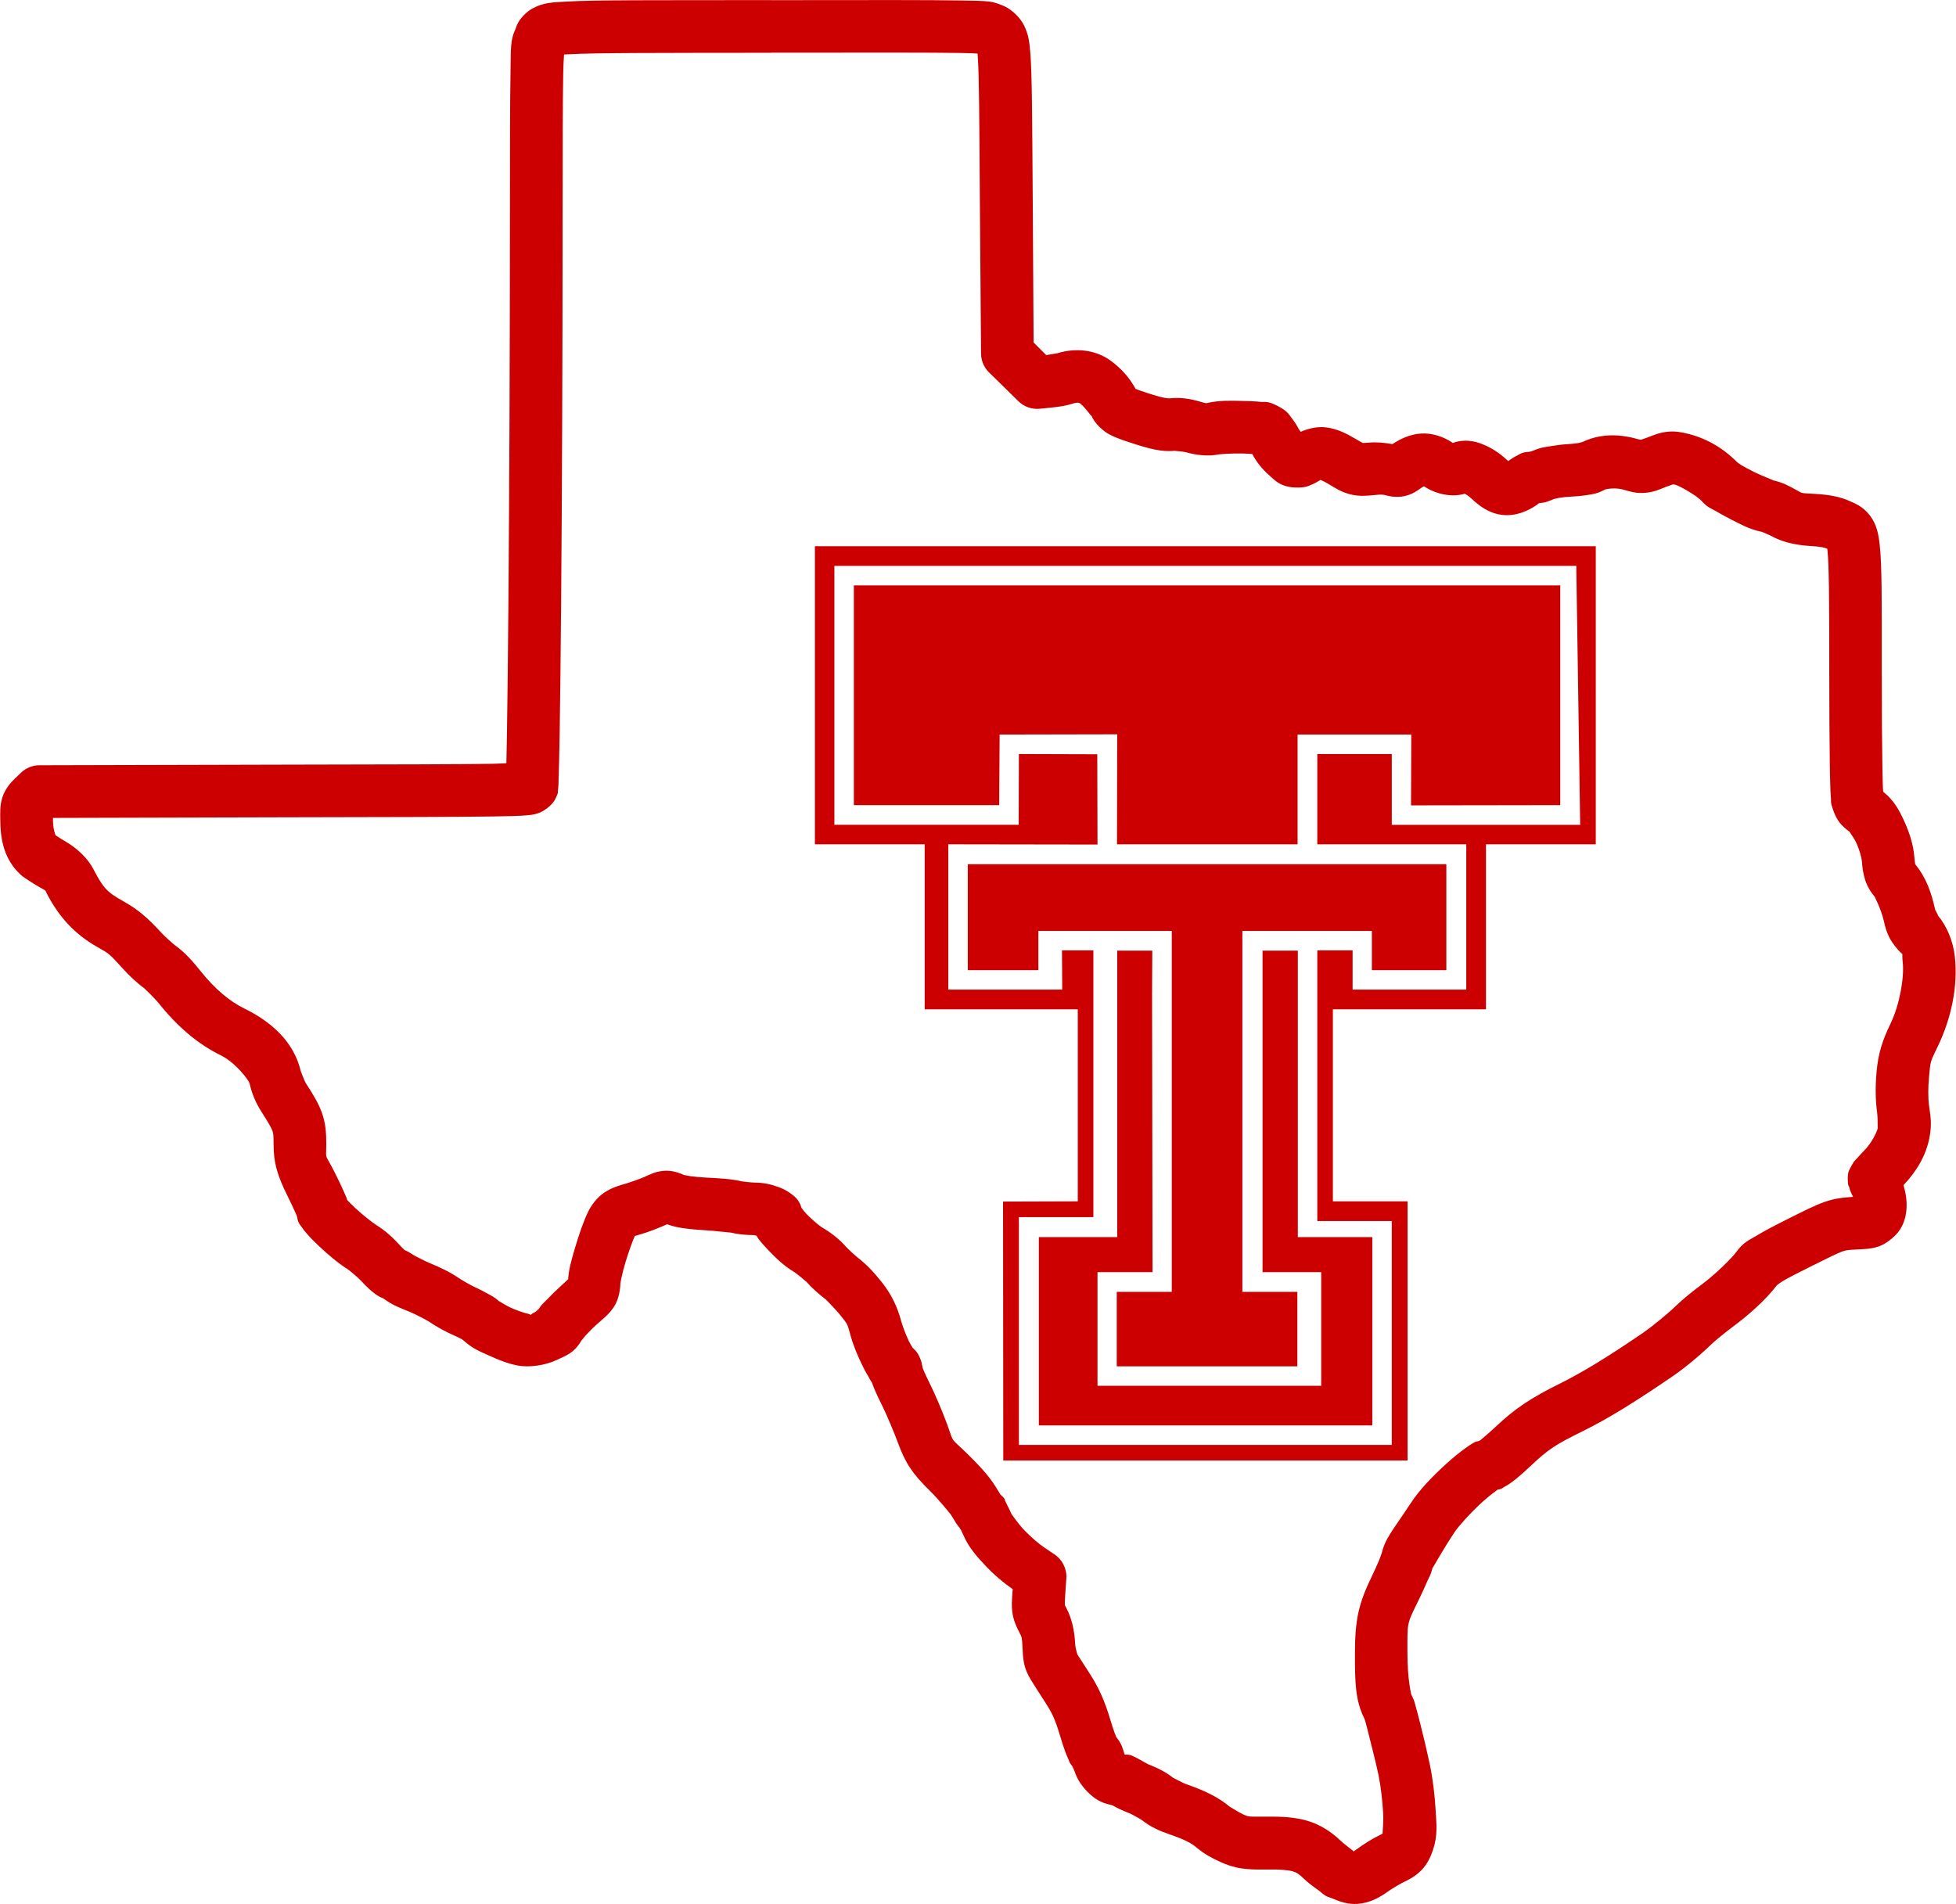
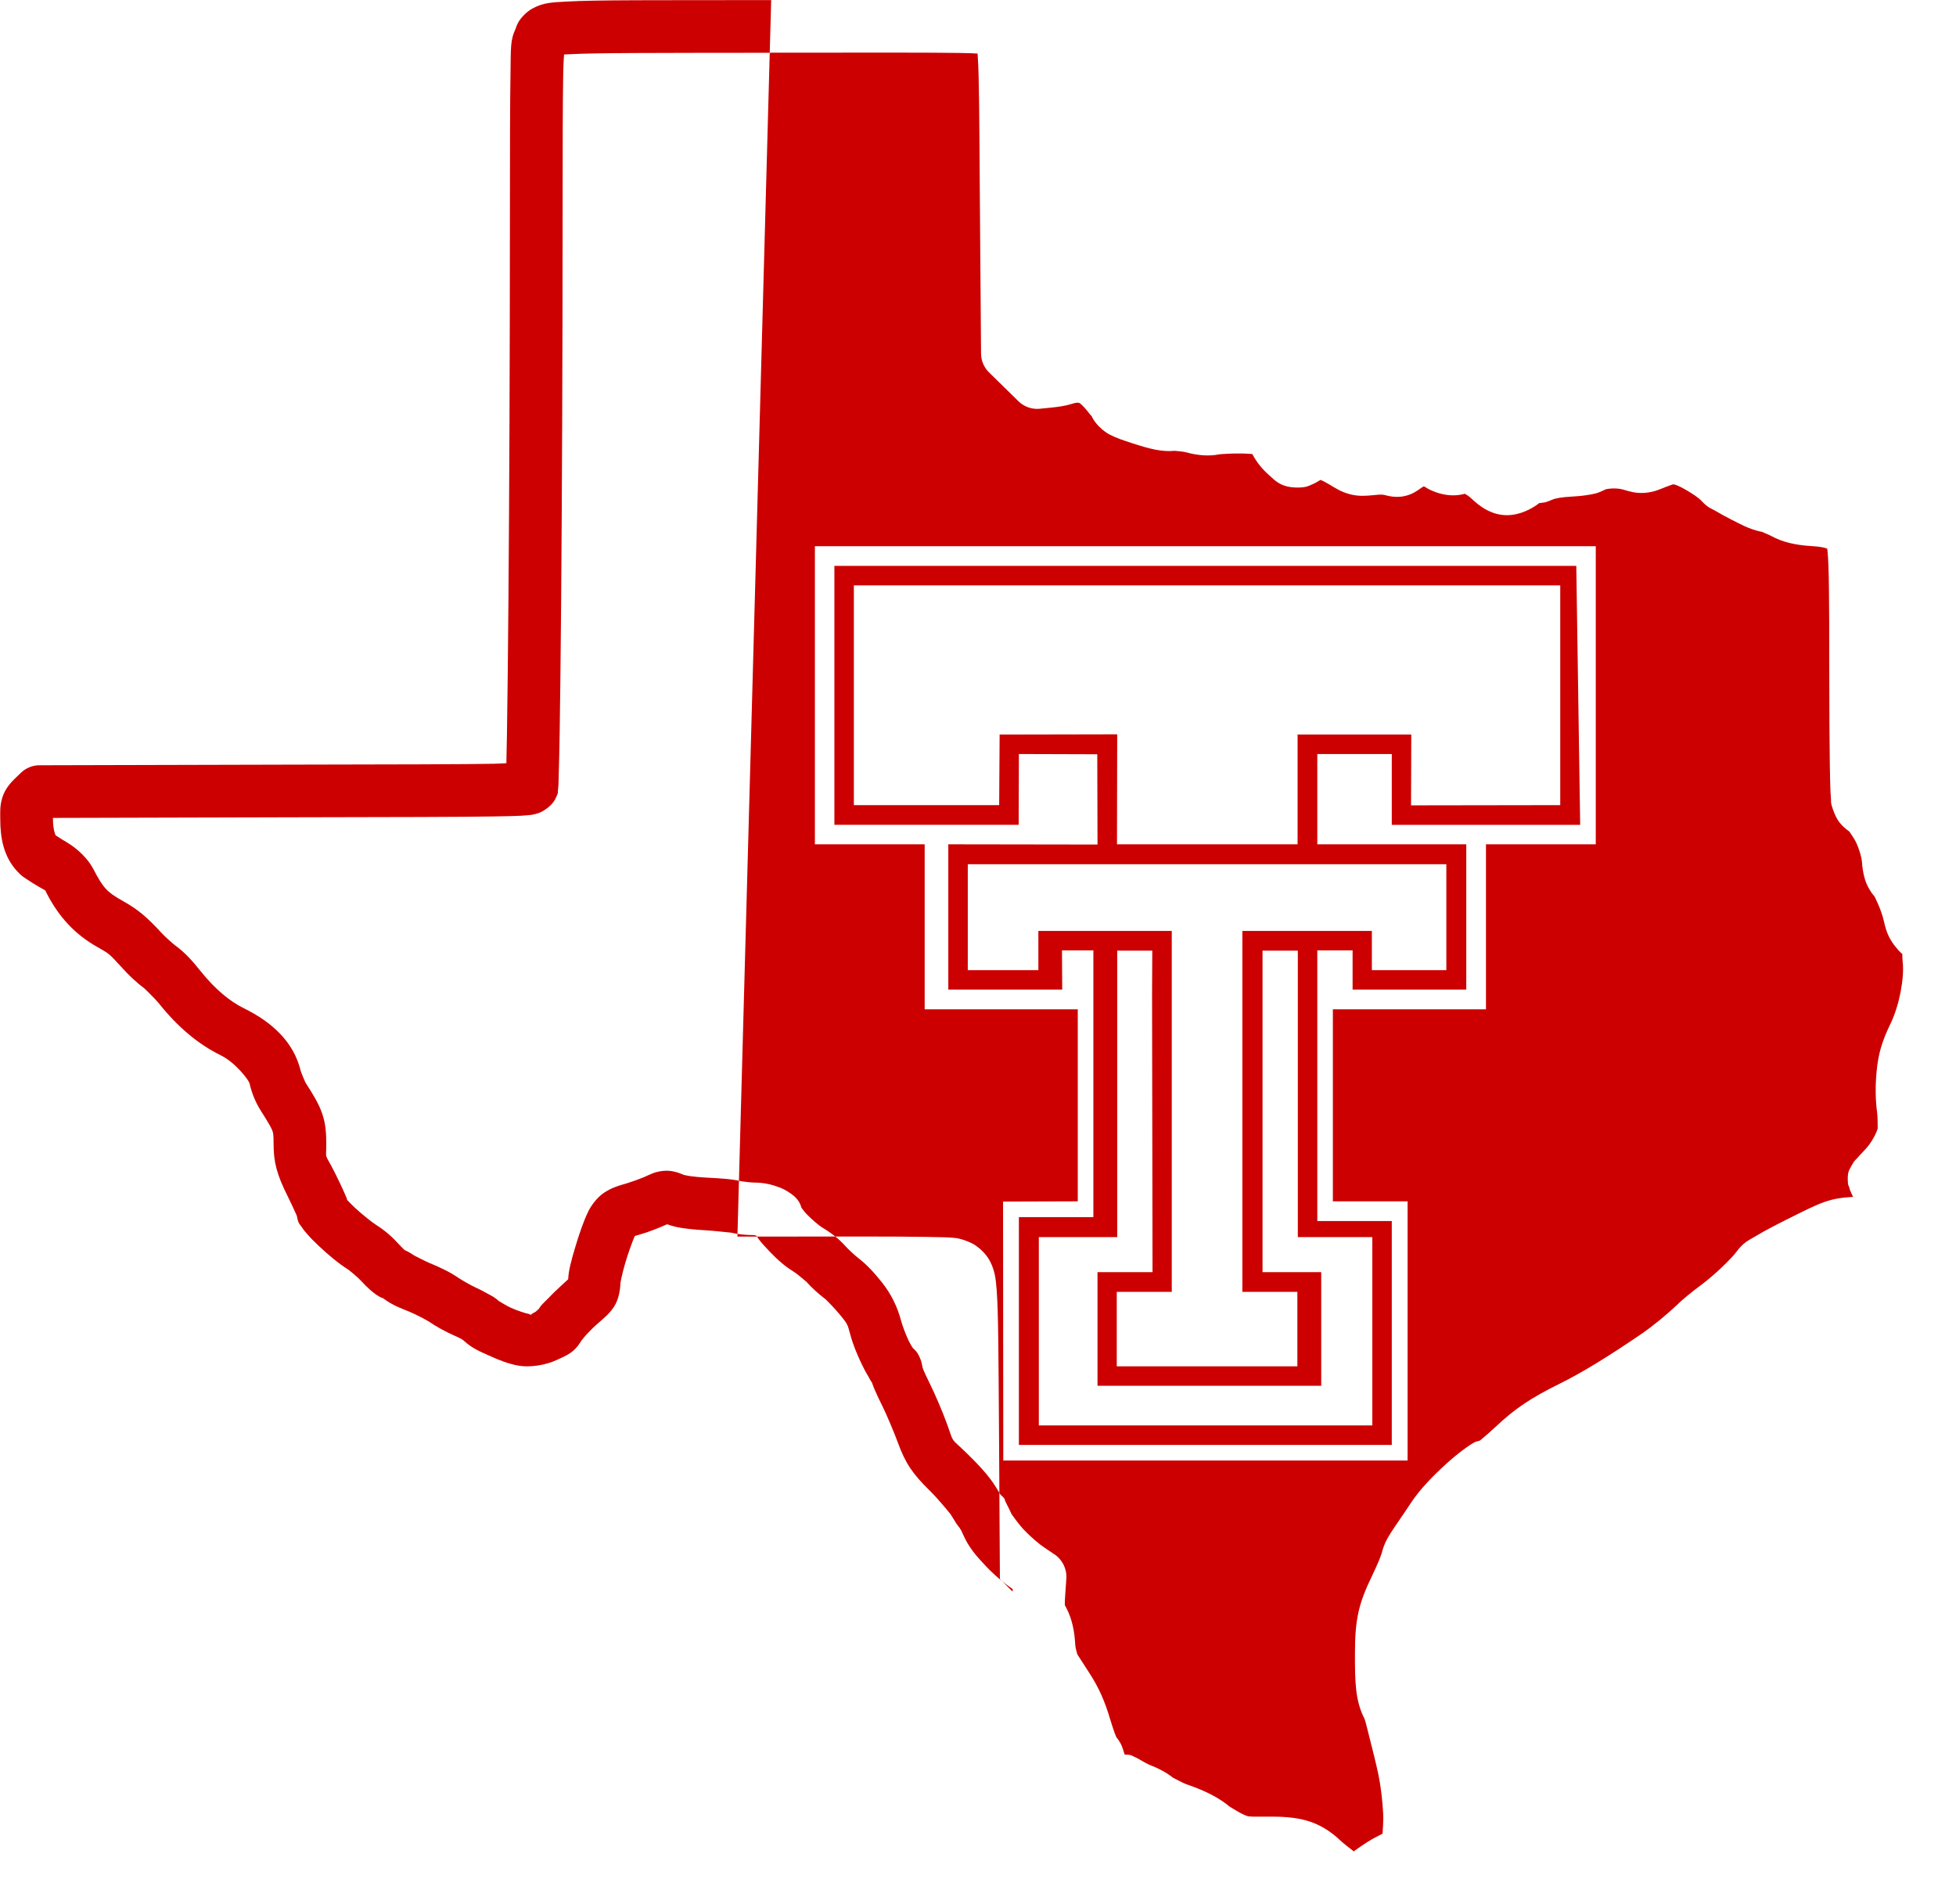
<svg xmlns="http://www.w3.org/2000/svg" xml:space="preserve" width="1.667in" height="1.623in" version="1.0" shape-rendering="geometricPrecision" text-rendering="geometricPrecision" image-rendering="optimizeQuality" fill-rule="evenodd" clip-rule="evenodd" viewBox="0 0 1666.67 1623.09">
  <g id="Layer_x0020_1">
-     <path id="Texas.svg" fill="#CC0000" d="M657.06 0.09c-101.72,0.11 -149.03,-0.19 -174.08,1.23 -12.52,0.74 -19.78,0.67 -29.56,6.02 -4.89,2.68 -9.75,7.89 -11.77,11.53 -2.02,3.64 -2.2,5.13 -2.26,5.28 -4.93,10.37 -4.11,16.88 -4.51,39.07 -0.39,22.16 -0.49,60.04 -0.5,127.97 -0.01,111.06 -0.51,230.06 -1.26,321.63 -0.37,45.8 -0.8,84.84 -1.25,112.47 -0.17,10.82 -0.32,18.25 -0.5,25.31 -3.87,0.11 -4.84,0.37 -11.02,0.49 -27.52,0.48 -79.87,0.56 -178.1,0.74l-208.91 0.52c-5.72,0 -11.41,2.31 -15.53,6.25l-5.52 5.28c-2.98,2.87 -8.32,8.67 -10.52,16.02 -2.2,7.36 -1.76,12.01 -1.76,18.29 0,16.36 2.92,31.79 14.03,44.09 4.46,4.91 6,5.43 9.02,7.51 3.02,2.08 6.5,4.2 10.02,6.25 6.89,4.05 4.7,2 6.52,5.5 10.63,20.56 24.34,35.17 43.33,45.84 10.4,5.87 9.77,5.46 21.54,18.29 5.54,6.06 11.74,12.04 18.29,16.8 -0.44,-0.33 8.64,8.1 12.78,13.28 15.56,19.44 32.93,34.31 52.35,43.83 12.89,6.32 23.98,21.41 24.54,23.79 2.13,8.96 5.07,16.28 10.02,24.06 6.21,9.7 8.76,14.35 9.52,16.5 0.76,2.2 1,3.65 1,11.31 0,15.39 2.68,25.95 12.27,45.06 2.55,5.09 4.68,9.78 6.26,13.28 0.54,1.22 0.91,1.97 1.25,2.75 0.11,0.56 0.15,0.93 0.25,1 0.84,5.69 2.82,6.95 4.01,8.77 1.51,2.31 3,4.02 4.51,5.77 3.02,3.49 6.42,6.91 10.28,10.52 7.7,7.21 16.41,14.65 25.05,20.04 0.64,0.41 8.03,6.51 10.52,9.26 2.55,2.82 5.11,5.31 7.52,7.54 1.2,1.08 2.4,2.05 4.01,3.24 0.81,0.59 1.63,1.38 3.26,2.27 0.94,0.52 2.08,1.3 4.26,2.01 0.1,0.03 0.15,0.22 0.25,0.22 8.13,5.95 14.13,7.96 22.3,11.31 5.41,2.19 15.29,7.58 16.28,8.25 6.49,4.46 14.39,8.74 21.79,12.01 2.07,0.93 4.44,1.97 6.26,3.01 0.92,0.52 1.86,1.41 2.25,1.75 7.07,6.32 13.46,8.85 21.05,12.27 7.98,3.65 16.06,6.92 24.8,8.55 9.77,1.78 23.32,-0.3 32.81,-4.76 8.54,-4.05 15.65,-5.98 22.55,-19.07 -2.56,4.87 -0.14,0.56 2.25,-1.97 2.4,-2.56 5.57,-5.91 8.77,-8.77 6.52,-5.87 10.7,-8.7 15.28,-15.54 4.38,-6.54 5.43,-15.73 5.51,-20.3 0.1,-0.07 0.41,-2.45 1,-4.98 0.78,-3.42 1.88,-7.92 3.26,-12.53 2.63,-8.77 5.97,-18.07 8.02,-22.56 0.22,0 0.59,-0.26 5.02,-1.49 6.47,-1.82 14.06,-4.87 20.78,-7.77 2.71,-1.15 1.45,-0.63 1.75,-0.74 4.57,1.63 8.55,2.6 13.01,3.23 5.46,0.81 11.52,1.41 18.07,1.78 9.85,0.52 24.24,2.38 22.53,1.97 6.99,1.64 13.57,2.23 20.52,2.27 0.33,0 1.19,0.37 2.01,0.52 0.59,0.85 1.15,1.93 1.74,2.75 2.61,3.43 5.62,6.7 8.78,10 6.35,6.62 12.71,12.71 21.04,17.81 3.5,2.12 11.23,9 11.04,8.74 4.87,5.54 10.67,10.56 16.51,15.06 0.41,0.3 8.55,8.59 12.27,13.27 6.1,7.62 6.1,7.36 8.55,16.51 2.23,8.44 5.84,17.1 9.52,24.8 1.82,3.87 3.68,7.44 5.76,10.78 1.08,1.78 1.71,3.53 3.24,5.5 0.11,0.15 0.22,0.63 0.26,0.78 0.63,1.86 1.41,3.76 2.23,5.72 1.71,4.02 3.9,8.52 6.28,13.31 3.72,7.47 10.15,22.8 13.28,31.31 6.32,17.29 12.3,26.43 27.29,41.08 7.32,7.14 17.44,19.7 17.81,20.26 1.78,2.9 3.5,5.76 4.98,8.03 0.78,1.11 1.52,2.01 2.27,3.01 0.11,0.15 0.37,0.33 0.52,0.48 0.11,0.19 0.07,0.56 0.22,0.78 0.11,0.11 0.19,0.07 0.26,0.22 0.11,0.11 0.15,0.15 0.26,0.26 0.59,1.23 1.41,2.86 2.23,4.76 4.72,10.75 11.23,18 19.04,26.29 7.06,7.47 14.91,14.17 23.05,19.82l-0.22 2.01c-0.49,6.88 -1.01,12.01 0,18.51 0.96,6.51 3.68,12.16 5.98,16.55 1.9,3.57 2.12,4.13 2.52,11.74 0.49,10 0.45,17.63 7.26,28.59 2.04,3.27 7.17,11.45 12.27,19.26 5.72,8.81 8.44,14.72 12.04,26.81 1.64,5.54 3.35,10.81 4.98,15.28 0.85,2.23 1.63,4.06 2.52,6.02 0.86,1.93 0.34,2.68 4.98,8.03 -0.93,-1.08 -1.41,-1.49 -1.74,-1.79 0.52,0.9 1.56,2.72 1.74,3.28 2.87,8.88 7.4,14.61 12.79,19.78 4.31,4.13 9.7,8.03 18.55,9.78 0.26,0.04 0.44,0.19 0.74,0.26 0.63,0.19 1.23,0.41 1.75,0.75 1.49,0.93 2.9,1.59 4.24,2.26 2.67,1.3 5.57,2.49 8.77,3.76 2.71,1.04 10.33,5.54 10.26,5.5 8.18,6.39 15.31,9.52 24.05,12.53 12.79,4.35 18.81,7.62 22.8,11.01 6.98,5.87 13.05,9.07 20.56,12.53 5.17,2.38 11.15,4.5 17.77,5.5 6.66,1 12.79,1.11 21.79,1 11.64,-0.15 18.36,0.44 22.04,1.52 3.72,1.07 5.28,2.15 9.3,5.98 4.35,4.2 9.11,7.58 14.02,11.04 0.15,0.15 0.33,0.34 0.48,0.49 1.45,1.37 3.05,2.56 4.76,3.53 1.71,0.96 3.87,1.41 5.76,2.23 6.47,2.86 13.65,5.13 21.3,4.5 9.89,-0.78 18.22,-5.13 25.28,-10.26 3.46,-2.49 10.96,-6.88 12.3,-7.51 5.69,-2.75 11.15,-5.39 16.51,-10.78 5.39,-5.36 8.33,-12.38 10.04,-17.51 4.15,-12.72 2.92,-21.31 2.23,-33.84 -0.71,-12.53 -2.34,-26.36 -4.98,-39.07 -2.31,-10.93 -5.28,-23.61 -8.04,-34.31 -1.37,-5.35 -2.6,-10.3 -3.75,-14.28 -1.15,-3.98 -1.04,-5.17 -4.02,-11 0,-0.07 -3.27,-13.01 -3.24,-34.57 0,-28.19 -0.93,-24.35 10.26,-47.33 2.53,-5.21 4.87,-10.41 6.76,-14.8 1.71,-3.98 2.9,-4.94 4.24,-10.78 0,0 0,-0.11 0,-0.22 0.97,-0.74 6.19,-11.31 19.02,-30.82 2.94,-4.46 13.35,-16.17 22.79,-24.8 4.72,-4.31 9.37,-7.99 12.53,-10.26 0.7,-0.52 0.74,-0.67 1.26,-1 0.11,-0.11 0.37,0.07 0.49,0 3.42,-0.63 4.35,-1.94 5.54,-2.53 1.63,-0.81 2.75,-1.56 3.75,-2.23 2.01,-1.37 3.8,-2.68 5.76,-4.28 3.94,-3.16 8.37,-7.1 13.01,-11.52 14.61,-13.83 20.89,-17.89 44.58,-29.56 20.93,-10.3 44.81,-25.13 76.14,-46.58 10.65,-7.29 23.8,-18.29 33.83,-28.07 1.74,-1.67 11,-9.37 17.28,-14.02 14.35,-10.63 28.17,-23.09 37.58,-35.32 0,-0.04 0.19,-0.19 0.23,-0.26 0.74,-0.59 2.63,-2.04 5.02,-3.5 4.9,-2.9 12.77,-6.88 23.53,-12.27 15.43,-7.73 23.23,-11.49 26.81,-12.79 3.67,-1.26 4.01,-1.26 11.54,-1.74 7.45,-0.44 12.19,-0.26 19.29,-2.49 7.1,-2.23 13.96,-8.66 16.55,-11.78 9.15,-11.19 9.18,-27.1 4.98,-40.56 11.19,-11.86 19.44,-25.5 22.3,-41.35 2.04,-11.3 0.73,-17.47 -0.5,-26.54 -0.85,-6.13 -0.89,-15.35 0,-24.54 1.27,-13.57 0.69,-11.94 7.52,-26.07 11.5,-23.87 17.2,-51.3 14.5,-76.14 -1.43,-13.17 -6.75,-26.14 -14.5,-35.32 0,-0.07 0,-0.22 0,-0.26 -0.27,-0.93 -2.31,-4.61 -2.28,-4.5 -3.24,-14.8 -7.64,-27.44 -17.01,-38.81 0,-0.07 0,-0.19 0,-0.26 0.07,0.15 -0.46,-1.56 -0.73,-5.5 -0.85,-11.34 -4.32,-21.56 -8.8,-31.34 -4.17,-9.15 -8.52,-17.32 -17.78,-24.8 -0.08,-0.89 -0.19,-1.48 -0.23,-2.75 -0.23,-4.8 -0.39,-12.04 -0.5,-21.26 -0.31,-18.48 -0.5,-45.1 -0.5,-79.41 0,-60.3 0.23,-88.78 -1.74,-106.96 -1,-9.11 -2.47,-17.48 -8.53,-25.32 -6.09,-7.81 -13.04,-10.19 -15.81,-11.49 -9.42,-4.57 -19.64,-6.09 -31.79,-6.76 -11.38,-0.67 -9.45,-0.22 -14.51,-3.02 -6.56,-3.61 -11.69,-6.58 -20.29,-8.51 -0.12,-0.37 -9.76,-3.87 -16.55,-7.29 -3.86,-1.93 -7.6,-3.94 -10.26,-5.5 -2.7,-1.56 -5.67,-4.72 -1.5,-0.26 -12.15,-13.12 -27.31,-22.57 -44.83,-26.77 -4.59,-1.12 -10.61,-2.34 -17.28,-1.52 -6.68,0.81 -11.27,2.75 -17.02,5.02 -2.74,1.04 -4.36,1.41 -5.29,1.75 -0.65,-0.15 -0.93,-0.03 -2.51,-0.52 -16.36,-4.72 -33.22,-4.8 -48.84,3.27 3.83,-1.97 1.08,-0.44 -1.49,0 -2.6,0.45 -6.1,0.85 -9.3,1 -5.05,0.26 -10.04,0.97 -14.76,1.75 -4.72,0.78 -8.22,1.04 -14.06,3.53 -0.7,0.3 -1.68,0.71 -2.49,0.96 -0.56,0.04 -1,0.22 -1.48,0.26 -6.88,0.41 -7.92,2 -10.52,3.27 -2.68,1.26 -5.2,3.01 -7.77,4.76 0.11,-0.03 0,-0.3 -0.75,-1 -6.39,-5.98 -13.27,-10.45 -21.04,-13.54 -6.73,-2.67 -15.32,-4.54 -25.32,-1 -0.07,-0.07 0,-0.07 -0.22,-0.26 -7.47,-5.09 -17.23,-8.36 -26.79,-7.77 -9.19,0.63 -17.29,4.35 -24.31,9.03 -7.43,-1.3 -13.57,-1.89 -20.53,-1.26 -2.78,0.26 -4.23,0.26 -4.76,0.26 -1,-0.48 -2.82,-1.48 -5.76,-3.27 -8.18,-4.83 -15.8,-8.77 -25.58,-10 -7.28,-0.93 -14.94,0.89 -21.52,3.76 -0.52,-0.74 -1.27,-1.53 -1.49,-2.01 -1.86,-3.61 -3.94,-6.77 -6.28,-9.78 -2.31,-2.98 -3.31,-5.62 -11,-9.74 -9.81,-5.31 -11.3,-3.53 -15.8,-4.02 -4.5,-0.48 -9.37,-0.63 -14.54,-0.74 -10.26,-0.26 -19.67,-0.56 -29.56,1.49 -2.42,0.52 -1.08,0.82 -6.51,-0.74 -8.81,-2.56 -16.54,-3.94 -26.28,-3.01 -1.37,0.11 -4.98,0.15 -18.55,-4.28 -6.54,-2.12 -9.37,-3.16 -10.74,-3.75 -5.32,-9.7 -11.9,-16.99 -20.56,-23.54 -13.42,-10.19 -31.01,-11.6 -46.33,-6.77 1.3,-0.41 -5.24,0.97 -9.3,1.52l-4.98 -5.02 -5.76 -5.76 -0.74 -121.76c-0.49,-71.13 -0.56,-105 -2.01,-124.48 -0.74,-9.74 -1.56,-16.39 -5.54,-24.31 -3.98,-7.88 -10.89,-12.57 -12.49,-13.76 -2.72,-2.01 -11.08,-5.58 -16.81,-6.28 -5.72,-0.67 -12.64,-0.78 -25.06,-0.96 -24.8,-0.45 -71.05,-0.37 -161.06,-0.26zm37.26 719.66l0 -254.14 665.54 0 0 254.14 -93.58 0 0 140.65 -130.49 0 0 163.7 63.68 0 0 220.93 -344.59 0 -0.19 -220.74 63.68 -0.2 0 -163.7 -130.49 0 0 -140.65 -93.57 0zm16.61 -16.61l0 -220.74 632.32 0 3.32 220.74 -160.57 0 0 -60.36 -63.48 0 0 76.96 126.97 0 0 123.85 -96.89 0 0 -33.41 -30.08 0 0 230.7 63.48 0 0 190.85 -317.82 0 0 -194.17 63.49 0 0 -227.38 -26.76 0 0.2 33.41 -97.09 0 0 -123.85 127.17 0.19 -0.2 -76.96 -66.81 -0.2 -0.19 60.36 -157.06 0zm140.45 -16.8l-123.85 0 0 -187.33 602.05 0 0 187.33 -127.17 0.19 0.2 -60.36 -96.89 0 0 93.57 -153.93 0 0.19 -93.76 -100.21 0.2 -0.39 60.17 0 0zm-26.76 140.65l60.17 0 0 -33.4 113.69 0 0 307.66 -46.88 0 0 63.48 153.93 0 0 -63.48 -46.88 0 0 -307.66 110.37 0 0 33.4 63.48 0 0 -90.25 -407.87 0 0 90.25 0 0zm157.06 21.29l0.2 -37.9 -29.89 0 0 244.18 -66.81 0 0 160.57 284.22 0 0 -160.57 -63.48 0 0 -244.18 -30.08 0 0 274.07 50.01 0 0 96.89 -190.66 0 0 -96.89 46.89 0 -0.39 -236.17 0 0zm-324.61 -803.36c90.01,-0.11 136.48,-0.15 160.31,0.22 9,0.15 12.31,0.3 15.54,0.52 0.26,1.3 0,-0.07 0.26,3.49 1.11,15.39 1.26,50.04 1.74,121.24l1.01 131.28c0.07,5.88 2.57,11.68 6.77,15.76l12.53 12.27 12.49 12.27c4.68,4.68 11.49,7.14 18.03,6.5l9.56 -0.96c6.62,-0.7 11.97,-1.3 19.03,-3.54 4.06,-1.26 5.5,-0.41 5.77,-0.26 5.02,3.83 10.74,12.9 9.74,10.3 2.57,6.66 10.22,13.69 15.8,16.51 5.58,2.87 10.82,4.61 19.04,7.29 15.09,4.91 25.32,7.54 36.32,6.5 -0.33,0.04 7.4,0.56 9.74,1.26 9.04,2.6 19.29,3.57 28.07,1.75 0.26,-0.08 11.12,-0.97 19.56,-0.74 3.35,0.07 6.17,0.26 8.74,0.48 3.75,7.14 8.59,12.94 14.06,17.78 5.57,4.98 10.33,10.85 24.8,10.78 7.51,-0.04 9.33,-1.52 12.27,-2.75 2.42,-1 4.69,-2.34 6.99,-3.76 0.37,0.15 2.23,0.74 7.29,3.76 6.06,3.61 10.52,6.58 18.03,8.51 7.51,1.93 13.69,1.3 19.52,0.75 4.12,-0.38 6.76,-0.78 9.52,-0.23 3.72,1.04 10.34,2.57 17.29,1 6.98,-1.56 10.85,-4.65 14.28,-7.02 2.11,-1.45 2.41,-1.27 2.27,-1.27 9.44,6.14 22.74,9.78 34.82,6.29 1.45,0.78 3.46,2.08 5.5,3.98 6.8,6.39 14.87,12.64 26.29,14.05 11.41,1.38 22.04,-3.31 29.56,-8.51 0.67,-0.48 1.45,-1.22 2.01,-1.53 0,0 0.26,0 0.26,0 1.34,-0.3 3.72,-0.37 5.02,-0.74 2.42,-0.7 4.76,-1.71 7.25,-2.75 0.11,0.04 2.27,-0.63 4.5,-1 3.01,-0.52 6.73,-0.85 9.78,-1 5.09,-0.26 10.19,-0.7 14.76,-1.49 4.61,-0.81 7.76,-1 14.55,-4.54 1.31,-0.67 9.18,-1.82 15.51,0 5.13,1.49 10.81,3.39 18.56,2.75 7.76,-0.59 12.27,-2.9 18.29,-5.24 4.86,-1.89 6.06,-2.04 5.52,-2 0.27,0.04 0.5,-0.04 1.74,0.26 4.02,0.96 18.48,9.41 22.3,13.53 6.02,6.47 8.14,6.47 12.04,8.74 3.86,2.27 8.22,4.72 12.73,7.03 9.03,4.5 15.35,8.37 26.08,10.78 0,0.04 0,-0.11 0.27,0 0.08,0 0.15,-0.04 0.23,0 1.46,0.63 6.29,2.53 8.52,3.75 9.19,5.06 20.37,7.73 33.8,8.52 8.68,0.48 12.04,1.49 13.81,2.27 0.08,0.63 0.11,0.52 0.19,1.49 1.31,11.71 1.54,41.86 1.54,102.2 0,34.46 0.19,61.23 0.46,80.16 0.19,9.44 0.27,16.99 0.54,22.53 0.11,2.79 0.31,4.94 0.46,7.03 0.19,2.04 -0.66,2.19 1.54,8.51 3.55,10.26 7.18,14.09 14.51,19.52 -0.62,-0.08 3.2,4.24 5.52,9.3 2.67,5.76 4.56,12.79 4.79,15.76 0.35,5.43 1.04,10.3 2.74,15.8 1.7,5.46 5.13,10.97 8.26,14.5 -0.39,-0.41 5.52,10.56 7.75,20.82 2.12,9.52 4.59,15.76 11.81,24.02 5.87,6.8 3.05,0.04 4.24,11.04 1.39,12.9 -2.66,36.03 -10.26,51.83 -7.44,15.39 -10.61,25.99 -12.04,41.34 -1.12,12.23 -1.04,24.2 0.5,35.06 0.54,4.09 0.35,11.48 0.46,13.05 0,0.26 -0.04,0.33 0,0.22 -1,3.76 -5.17,12.27 -11,18.29 -2.43,2.57 -4.67,4.91 -6.48,7.03 -0.96,1.04 -1.89,1.82 -2.78,3.01 -0.43,0.59 -0.77,1.3 -1.5,2.49 -0.39,0.59 -0.85,1.34 -1.5,2.75 -0.66,1.41 -2.28,2.75 -2.28,9.52 0,5.91 0.96,6.06 1.27,7.03 0.31,0.97 0.31,1.45 0.5,2.01 0.43,1.07 0.85,2.04 1.24,3.01 0.46,1 1,2.16 1.54,3.24 -0.43,0.04 -0.12,-0.04 -0.5,0 -7.75,0.48 -15.47,1.3 -23.8,4.28 -8.33,2.94 -16.36,7.03 -31.83,14.76 -11.26,5.65 -19.71,10.11 -26.27,14.06 -6.6,3.9 -11.11,5.61 -17.06,13.76 -3.78,5.17 -17.9,19.18 -29.55,27.81 -7.8,5.8 -16.13,12.53 -21.8,18.03 -7.72,7.47 -21.03,18.22 -28.05,23.05 -30.4,20.82 -53.06,34.54 -70.91,43.31 -25.2,12.46 -38.74,21.6 -55.35,37.33 -3.87,3.68 -7.92,7.06 -10.52,9.29l-1.74 1.48 -0.75 0.52c-0.85,0.56 -3.16,0.78 -4.02,1.22 -2.97,1.6 -5.61,3.35 -8.25,5.28 -5.28,3.83 -10.89,8.36 -16.55,13.53 -11.28,10.3 -22.44,21.71 -30.02,33.31 -15.84,24.06 -21.71,29.85 -24.8,42.83 0,-0.48 -1.11,3.31 -2.26,5.99 -1.56,3.6 -3.54,8.25 -5.76,12.79 -11.79,24.2 -14.76,37.59 -14.76,66.89 -0.04,23.98 0.26,39.85 8,55.09 0.37,0.9 0.67,1.86 1,3.02 0.97,3.23 1.97,7.77 3.27,12.79 2.56,10 5.65,22.27 7.77,32.31 2.05,9.85 3.43,22.27 3.98,32.57 0.44,7.69 -0.52,15.57 -0.48,17.52 0.11,-0.11 0.19,-0.04 -3.01,1.52 -6.44,3.12 -13.05,7.43 -19.04,11.74 -1.45,1.08 -2.16,1.56 -2.49,1.75 -0.19,0.04 -0.22,0 -0.26,0 -0.26,-0.19 -0.45,-0.52 -0.74,-0.74 0.11,0.07 -7.59,-5.69 -10.78,-8.77 -7.43,-7.14 -17.06,-13.39 -27.81,-16.51 -10.74,-3.12 -21.78,-3.68 -35.32,-3.53 -8.62,0.15 -12.79,0 -14.28,-0.22 -1.49,-0.22 -1.6,-0.11 -5.76,-2.01 -3.83,-1.78 -11.56,-6.91 -10.52,-6.02 -9.78,-8.22 -21.67,-14.02 -37.07,-19.3 -3.6,-1.22 -12.23,-6.21 -11,-5.24 -6.99,-5.5 -13.76,-8.7 -21.57,-11.79 -4.76,-2.3 -7.14,-4.42 -14.76,-7.77 -2.75,-0.7 -3.68,-0.41 -5.28,-0.48 0,0.04 -0.33,-0.59 -0.22,-0.26 -1.64,-5.06 -2.05,-8.11 -6.29,-13.76 0,-0.07 -0.44,-0.44 -0.48,-0.52 0,-0.04 -0.22,-0.19 -0.26,-0.26 0,0 0,-0.22 0,-0.22 -0.3,-0.67 -0.74,-1.64 -1.26,-3.02 -1.19,-3.23 -2.64,-7.69 -4.02,-12.27 -4.35,-14.76 -9.59,-26.77 -17.25,-38.59 -4.54,-6.95 -8.89,-13.75 -10.79,-16.76 0.34,0.11 -1.52,-4.13 -1.74,-8.78 -0.56,-11.08 -2.83,-21.64 -7.51,-30.56 -1.78,-3.39 -1.3,-2.49 -1.26,-2.27 0,0.26 -0.22,-2.38 0.26,-8.74l1 -14.53c0.48,-7.96 -3.61,-15.99 -10.3,-20.3l-8.52 -5.76c-3.87,-2.49 -11.37,-8.78 -17.29,-15.02 -5.87,-6.28 -10.78,-13.91 -10.52,-13.27 -1.23,-2.83 -2.57,-5.47 -3.76,-7.77 -0.59,-1.15 -1,-2.31 -1.75,-3.54 -0.59,-1 0.63,-1.37 -3.5,-4.98 -0.11,-0.11 -0.41,-0.41 -0.52,-0.52 -1.04,-1.6 -2.49,-4.05 -3.98,-6.5 -6.25,-10.11 -15.24,-19.44 -24.8,-28.81 -14.72,-14.35 -10.41,-7.47 -16.55,-24.28 -3.98,-10.93 -10.3,-25.8 -15.28,-35.84 -1.97,-3.94 -3.83,-7.92 -5.02,-10.74 -0.37,-0.96 -0.56,-1.45 -0.74,-2.01 -0.15,-1.11 -0.22,-1.67 -0.26,-1.26 -0.3,-1.93 -0.74,-3.87 -1.49,-5.76 -1.04,-2.53 -2.12,-5.57 -5.5,-8.77l-0.26 0 0 -0.26 -0.74 -0.74 -0.26 -0.22c-0.81,-1.3 -2.04,-3.23 -3.27,-5.76 -2.6,-5.54 -5.35,-12.82 -6.5,-17.06 -3.27,-12.31 -8.48,-22.94 -16.51,-33.06 -6.13,-7.69 -12.57,-14.87 -20.3,-20.78 -2.27,-1.75 -8.52,-7.58 -10.04,-9.26 -6.54,-7.47 -13.53,-12.45 -21.53,-17.29 -1,-0.59 -7.55,-5.87 -12,-10.52 -2.05,-2.12 -3.57,-4.24 -4.54,-5.5 -2.12,-7.7 -7.21,-10.78 -10,-12.79 -3.65,-2.57 -6.65,-3.87 -9.78,-5.02 -6.25,-2.31 -12.68,-3.72 -20.3,-3.76 -2.34,0 -9.7,-0.82 -10.52,-1 -9.48,-2.19 -19.07,-2.64 -30.56,-3.23 -5.24,-0.3 -10.15,-0.74 -13.76,-1.26 -2.72,-0.41 -5.17,-1.04 -5.28,-1 -3.61,-1.56 -9.93,-4.2 -17.29,-3.5 -7.77,0.7 -11.48,3.09 -16.5,5.24 -4.5,1.93 -13.01,4.87 -15.28,5.5 -6.81,1.93 -12.26,3.49 -18.8,7.77 -6.53,4.31 -11.43,11.42 -13.78,16.29 -4.19,8.74 -7.8,19.52 -11.02,30.3 -1.61,5.39 -3.17,10.78 -4.26,15.54 -0.9,3.94 -1.5,7.36 -1.76,11.79 -0.38,0.22 -1.24,1.23 -6.26,5.76 -4.15,3.72 -8.15,7.7 -11.52,11.27 -3.38,3.57 -5.31,4.27 -9.27,11.79 3.83,-7.25 1.35,-1.97 -1.76,-0.52 -1.9,0.89 -2.66,1.6 -3,2.01 0,-0.04 -0.21,0.04 -0.25,0 -0.4,-0.26 -0.82,-0.71 -2.5,-1.01 -1.69,-0.3 -8.61,-2.45 -14.28,-5.02 -4.25,-1.93 -8.59,-4.83 -9.77,-5.5 0,-0.04 -0.2,0.04 -0.25,0 -4.23,-3.91 -6.61,-4.72 -9.77,-6.51 -3.22,-1.82 -6.63,-3.65 -10.27,-5.28 -4.02,-1.75 -12.35,-6.69 -14.28,-7.99 -7.43,-5.13 -16.12,-9.26 -24.8,-12.79 -4.37,-1.79 -10.97,-5.43 -12.77,-6.25 -0.12,-0.15 -0.35,-0.15 -0.5,-0.26 -1.89,-1.37 -3.76,-2.38 -5.77,-3.5 -0.62,-0.37 -1.54,-0.67 -2.25,-1 -1.02,-0.96 -2.49,-2.34 -4.01,-4.02 -6.03,-6.65 -12.2,-12.38 -20.04,-17.29 -3.81,-2.38 -12.22,-9.11 -18.29,-14.76 -2.93,-2.75 -5.35,-5.17 -6.76,-6.76 -0.2,-0.56 -0.29,-1.27 -0.5,-1.79 -0.72,-1.78 -1.54,-3.61 -2.5,-5.73 -1.94,-4.31 -4.47,-9.74 -7.27,-15.28 -9.52,-19 -7.51,-9.71 -7.52,-24.8 0,-8.85 -0.43,-17.29 -3.5,-26.06 -3.07,-8.81 -7.51,-15.87 -14.03,-26.07 -0.63,-1 -4,-9.18 -4.26,-10.26 -5.97,-25.1 -25.13,-41.98 -48.34,-53.35 -12.09,-5.95 -24.65,-16.28 -37.07,-31.83 -6.55,-8.18 -12.94,-15.57 -21.55,-21.79 -1.61,-1.15 -8.72,-7.47 -11.52,-10.52 -12.47,-13.61 -20.4,-20.22 -32.56,-27.06 -13.95,-7.85 -17.13,-11.04 -25.55,-27.29 -4.76,-9.19 -13.66,-17.77 -23.55,-23.53 -2.45,-1.45 -5.31,-3.17 -7.26,-4.54 -0.54,-0.37 -1.04,-0.56 -1.5,-0.97 -0.03,-0.19 -2.25,-4.35 -2.25,-13.8 0,-1.07 -0.04,-0.19 0,-1l197.39 -0.52c98.24,-0.19 150.56,-0.26 178.85,-0.74 14.15,-0.22 22.1,-0.41 28.06,-1 2.98,-0.26 5.41,-0.48 9.27,-1.75 3.85,-1.23 11.4,-5.95 14.53,-12 3.1,-6.06 2.09,-6.06 2.25,-7.03 0.15,-0.96 0.19,-1.67 0.25,-2.27 0.11,-1.15 0.19,-2.01 0.25,-3.23 0.13,-2.46 0.13,-5.57 0.25,-9.52 0.24,-7.92 0.53,-19.15 0.75,-33.05 0.45,-27.88 0.88,-66.88 1.26,-112.72 0.74,-91.76 1.24,-210.73 1.25,-321.89 0.01,-67.89 0.11,-106.15 0.5,-127.49 0.22,-12.38 0.76,-16.51 0.75,-17.55 1.02,-0.19 -0.09,0.04 5.01,-0.26 21.42,-1.19 69.81,-1.12 171.57,-1.23z" />
+     <path id="Texas.svg" fill="#CC0000" d="M657.06 0.09c-101.72,0.11 -149.03,-0.19 -174.08,1.23 -12.52,0.74 -19.78,0.67 -29.56,6.02 -4.89,2.68 -9.75,7.89 -11.77,11.53 -2.02,3.64 -2.2,5.13 -2.26,5.28 -4.93,10.37 -4.11,16.88 -4.51,39.07 -0.39,22.16 -0.49,60.04 -0.5,127.97 -0.01,111.06 -0.51,230.06 -1.26,321.63 -0.37,45.8 -0.8,84.84 -1.25,112.47 -0.17,10.82 -0.32,18.25 -0.5,25.31 -3.87,0.11 -4.84,0.37 -11.02,0.49 -27.52,0.48 -79.87,0.56 -178.1,0.74l-208.91 0.52c-5.72,0 -11.41,2.31 -15.53,6.25l-5.52 5.28c-2.98,2.87 -8.32,8.67 -10.52,16.02 -2.2,7.36 -1.76,12.01 -1.76,18.29 0,16.36 2.92,31.79 14.03,44.09 4.46,4.91 6,5.43 9.02,7.51 3.02,2.08 6.5,4.2 10.02,6.25 6.89,4.05 4.7,2 6.52,5.5 10.63,20.56 24.34,35.17 43.33,45.84 10.4,5.87 9.77,5.46 21.54,18.29 5.54,6.06 11.74,12.04 18.29,16.8 -0.44,-0.33 8.64,8.1 12.78,13.28 15.56,19.44 32.93,34.31 52.35,43.83 12.89,6.32 23.98,21.41 24.54,23.79 2.13,8.96 5.07,16.28 10.02,24.06 6.21,9.7 8.76,14.35 9.52,16.5 0.76,2.2 1,3.65 1,11.31 0,15.39 2.68,25.95 12.27,45.06 2.55,5.09 4.68,9.78 6.26,13.28 0.54,1.22 0.91,1.97 1.25,2.75 0.11,0.56 0.15,0.93 0.25,1 0.84,5.69 2.82,6.95 4.01,8.77 1.51,2.31 3,4.02 4.51,5.77 3.02,3.49 6.42,6.91 10.28,10.52 7.7,7.21 16.41,14.65 25.05,20.04 0.64,0.41 8.03,6.51 10.52,9.26 2.55,2.82 5.11,5.31 7.52,7.54 1.2,1.08 2.4,2.05 4.01,3.24 0.81,0.59 1.63,1.38 3.26,2.27 0.94,0.52 2.08,1.3 4.26,2.01 0.1,0.03 0.15,0.22 0.25,0.22 8.13,5.95 14.13,7.96 22.3,11.31 5.41,2.19 15.29,7.58 16.28,8.25 6.49,4.46 14.39,8.74 21.79,12.01 2.07,0.93 4.44,1.97 6.26,3.01 0.92,0.52 1.86,1.41 2.25,1.75 7.07,6.32 13.46,8.85 21.05,12.27 7.98,3.65 16.06,6.92 24.8,8.55 9.77,1.78 23.32,-0.3 32.81,-4.76 8.54,-4.05 15.65,-5.98 22.55,-19.07 -2.56,4.87 -0.14,0.56 2.25,-1.97 2.4,-2.56 5.57,-5.91 8.77,-8.77 6.52,-5.87 10.7,-8.7 15.28,-15.54 4.38,-6.54 5.43,-15.73 5.51,-20.3 0.1,-0.07 0.41,-2.45 1,-4.98 0.78,-3.42 1.88,-7.92 3.26,-12.53 2.63,-8.77 5.97,-18.07 8.02,-22.56 0.22,0 0.59,-0.26 5.02,-1.49 6.47,-1.82 14.06,-4.87 20.78,-7.77 2.71,-1.15 1.45,-0.63 1.75,-0.74 4.57,1.63 8.55,2.6 13.01,3.23 5.46,0.81 11.52,1.41 18.07,1.78 9.85,0.52 24.24,2.38 22.53,1.97 6.99,1.64 13.57,2.23 20.52,2.27 0.33,0 1.19,0.37 2.01,0.52 0.59,0.85 1.15,1.93 1.74,2.75 2.61,3.43 5.62,6.7 8.78,10 6.35,6.62 12.71,12.71 21.04,17.81 3.5,2.12 11.23,9 11.04,8.74 4.87,5.54 10.67,10.56 16.51,15.06 0.41,0.3 8.55,8.59 12.27,13.27 6.1,7.62 6.1,7.36 8.55,16.51 2.23,8.44 5.84,17.1 9.52,24.8 1.82,3.87 3.68,7.44 5.76,10.78 1.08,1.78 1.71,3.53 3.24,5.5 0.11,0.15 0.22,0.63 0.26,0.78 0.63,1.86 1.41,3.76 2.23,5.72 1.71,4.02 3.9,8.52 6.28,13.31 3.72,7.47 10.15,22.8 13.28,31.31 6.32,17.29 12.3,26.43 27.29,41.08 7.32,7.14 17.44,19.7 17.81,20.26 1.78,2.9 3.5,5.76 4.98,8.03 0.78,1.11 1.52,2.01 2.27,3.01 0.11,0.15 0.37,0.33 0.52,0.48 0.11,0.19 0.07,0.56 0.22,0.78 0.11,0.11 0.19,0.07 0.26,0.22 0.11,0.11 0.15,0.15 0.26,0.26 0.59,1.23 1.41,2.86 2.23,4.76 4.72,10.75 11.23,18 19.04,26.29 7.06,7.47 14.91,14.17 23.05,19.82l-0.22 2.01l-4.98 -5.02 -5.76 -5.76 -0.74 -121.76c-0.49,-71.13 -0.56,-105 -2.01,-124.48 -0.74,-9.74 -1.56,-16.39 -5.54,-24.31 -3.98,-7.88 -10.89,-12.57 -12.49,-13.76 -2.72,-2.01 -11.08,-5.58 -16.81,-6.28 -5.72,-0.67 -12.64,-0.78 -25.06,-0.96 -24.8,-0.45 -71.05,-0.37 -161.06,-0.26zm37.26 719.66l0 -254.14 665.54 0 0 254.14 -93.58 0 0 140.65 -130.49 0 0 163.7 63.68 0 0 220.93 -344.59 0 -0.19 -220.74 63.68 -0.2 0 -163.7 -130.49 0 0 -140.65 -93.57 0zm16.61 -16.61l0 -220.74 632.32 0 3.32 220.74 -160.57 0 0 -60.36 -63.48 0 0 76.96 126.97 0 0 123.85 -96.89 0 0 -33.41 -30.08 0 0 230.7 63.48 0 0 190.85 -317.82 0 0 -194.17 63.49 0 0 -227.38 -26.76 0 0.2 33.41 -97.09 0 0 -123.85 127.17 0.19 -0.2 -76.96 -66.81 -0.2 -0.19 60.36 -157.06 0zm140.45 -16.8l-123.85 0 0 -187.33 602.05 0 0 187.33 -127.17 0.19 0.2 -60.36 -96.89 0 0 93.57 -153.93 0 0.19 -93.76 -100.21 0.2 -0.39 60.17 0 0zm-26.76 140.65l60.17 0 0 -33.4 113.69 0 0 307.66 -46.88 0 0 63.48 153.93 0 0 -63.48 -46.88 0 0 -307.66 110.37 0 0 33.4 63.48 0 0 -90.25 -407.87 0 0 90.25 0 0zm157.06 21.29l0.2 -37.9 -29.89 0 0 244.18 -66.81 0 0 160.57 284.22 0 0 -160.57 -63.48 0 0 -244.18 -30.08 0 0 274.07 50.01 0 0 96.89 -190.66 0 0 -96.89 46.89 0 -0.39 -236.17 0 0zm-324.61 -803.36c90.01,-0.11 136.48,-0.15 160.31,0.22 9,0.15 12.31,0.3 15.54,0.52 0.26,1.3 0,-0.07 0.26,3.49 1.11,15.39 1.26,50.04 1.74,121.24l1.01 131.28c0.07,5.88 2.57,11.68 6.77,15.76l12.53 12.27 12.49 12.27c4.68,4.68 11.49,7.14 18.03,6.5l9.56 -0.96c6.62,-0.7 11.97,-1.3 19.03,-3.54 4.06,-1.26 5.5,-0.41 5.77,-0.26 5.02,3.83 10.74,12.9 9.74,10.3 2.57,6.66 10.22,13.69 15.8,16.51 5.58,2.87 10.82,4.61 19.04,7.29 15.09,4.91 25.32,7.54 36.32,6.5 -0.33,0.04 7.4,0.56 9.74,1.26 9.04,2.6 19.29,3.57 28.07,1.75 0.26,-0.08 11.12,-0.97 19.56,-0.74 3.35,0.07 6.17,0.26 8.74,0.48 3.75,7.14 8.59,12.94 14.06,17.78 5.57,4.98 10.33,10.85 24.8,10.78 7.51,-0.04 9.33,-1.52 12.27,-2.75 2.42,-1 4.69,-2.34 6.99,-3.76 0.37,0.15 2.23,0.74 7.29,3.76 6.06,3.61 10.52,6.58 18.03,8.51 7.51,1.93 13.69,1.3 19.52,0.75 4.12,-0.38 6.76,-0.78 9.52,-0.23 3.72,1.04 10.34,2.57 17.29,1 6.98,-1.56 10.85,-4.65 14.28,-7.02 2.11,-1.45 2.41,-1.27 2.27,-1.27 9.44,6.14 22.74,9.78 34.82,6.29 1.45,0.78 3.46,2.08 5.5,3.98 6.8,6.39 14.87,12.64 26.29,14.05 11.41,1.38 22.04,-3.31 29.56,-8.51 0.67,-0.48 1.45,-1.22 2.01,-1.53 0,0 0.26,0 0.26,0 1.34,-0.3 3.72,-0.37 5.02,-0.74 2.42,-0.7 4.76,-1.71 7.25,-2.75 0.11,0.04 2.27,-0.63 4.5,-1 3.01,-0.52 6.73,-0.85 9.78,-1 5.09,-0.26 10.19,-0.7 14.76,-1.49 4.61,-0.81 7.76,-1 14.55,-4.54 1.31,-0.67 9.18,-1.82 15.51,0 5.13,1.49 10.81,3.39 18.56,2.75 7.76,-0.59 12.27,-2.9 18.29,-5.24 4.86,-1.89 6.06,-2.04 5.52,-2 0.27,0.04 0.5,-0.04 1.74,0.26 4.02,0.96 18.48,9.41 22.3,13.53 6.02,6.47 8.14,6.47 12.04,8.74 3.86,2.27 8.22,4.72 12.73,7.03 9.03,4.5 15.35,8.37 26.08,10.78 0,0.04 0,-0.11 0.27,0 0.08,0 0.15,-0.04 0.23,0 1.46,0.63 6.29,2.53 8.52,3.75 9.19,5.06 20.37,7.73 33.8,8.52 8.68,0.48 12.04,1.49 13.81,2.27 0.08,0.63 0.11,0.52 0.19,1.49 1.31,11.71 1.54,41.86 1.54,102.2 0,34.46 0.19,61.23 0.46,80.16 0.19,9.44 0.27,16.99 0.54,22.53 0.11,2.79 0.31,4.94 0.46,7.03 0.19,2.04 -0.66,2.19 1.54,8.51 3.55,10.26 7.18,14.09 14.51,19.52 -0.62,-0.08 3.2,4.24 5.52,9.3 2.67,5.76 4.56,12.79 4.79,15.76 0.35,5.43 1.04,10.3 2.74,15.8 1.7,5.46 5.13,10.97 8.26,14.5 -0.39,-0.41 5.52,10.56 7.75,20.82 2.12,9.52 4.59,15.76 11.81,24.02 5.87,6.8 3.05,0.04 4.24,11.04 1.39,12.9 -2.66,36.03 -10.26,51.83 -7.44,15.39 -10.61,25.99 -12.04,41.34 -1.12,12.23 -1.04,24.2 0.5,35.06 0.54,4.09 0.35,11.48 0.46,13.05 0,0.26 -0.04,0.33 0,0.22 -1,3.76 -5.17,12.27 -11,18.29 -2.43,2.57 -4.67,4.91 -6.48,7.03 -0.96,1.04 -1.89,1.82 -2.78,3.01 -0.43,0.59 -0.77,1.3 -1.5,2.49 -0.39,0.59 -0.85,1.34 -1.5,2.75 -0.66,1.41 -2.28,2.75 -2.28,9.52 0,5.91 0.96,6.06 1.27,7.03 0.31,0.97 0.31,1.45 0.5,2.01 0.43,1.07 0.85,2.04 1.24,3.01 0.46,1 1,2.16 1.54,3.24 -0.43,0.04 -0.12,-0.04 -0.5,0 -7.75,0.48 -15.47,1.3 -23.8,4.28 -8.33,2.94 -16.36,7.03 -31.83,14.76 -11.26,5.65 -19.71,10.11 -26.27,14.06 -6.6,3.9 -11.11,5.61 -17.06,13.76 -3.78,5.17 -17.9,19.18 -29.55,27.81 -7.8,5.8 -16.13,12.53 -21.8,18.03 -7.72,7.47 -21.03,18.22 -28.05,23.05 -30.4,20.82 -53.06,34.54 -70.91,43.31 -25.2,12.46 -38.74,21.6 -55.35,37.33 -3.87,3.68 -7.92,7.06 -10.52,9.29l-1.74 1.48 -0.75 0.52c-0.85,0.56 -3.16,0.78 -4.02,1.22 -2.97,1.6 -5.61,3.35 -8.25,5.28 -5.28,3.83 -10.89,8.36 -16.55,13.53 -11.28,10.3 -22.44,21.71 -30.02,33.31 -15.84,24.06 -21.71,29.85 -24.8,42.83 0,-0.48 -1.11,3.31 -2.26,5.99 -1.56,3.6 -3.54,8.25 -5.76,12.79 -11.79,24.2 -14.76,37.59 -14.76,66.89 -0.04,23.98 0.26,39.85 8,55.09 0.37,0.9 0.67,1.86 1,3.02 0.97,3.23 1.97,7.77 3.27,12.79 2.56,10 5.65,22.27 7.77,32.31 2.05,9.85 3.43,22.27 3.98,32.57 0.44,7.69 -0.52,15.57 -0.48,17.52 0.11,-0.11 0.19,-0.04 -3.01,1.52 -6.44,3.12 -13.05,7.43 -19.04,11.74 -1.45,1.08 -2.16,1.56 -2.49,1.75 -0.19,0.04 -0.22,0 -0.26,0 -0.26,-0.19 -0.45,-0.52 -0.74,-0.74 0.11,0.07 -7.59,-5.69 -10.78,-8.77 -7.43,-7.14 -17.06,-13.39 -27.81,-16.51 -10.74,-3.12 -21.78,-3.68 -35.32,-3.53 -8.62,0.15 -12.79,0 -14.28,-0.22 -1.49,-0.22 -1.6,-0.11 -5.76,-2.01 -3.83,-1.78 -11.56,-6.91 -10.52,-6.02 -9.78,-8.22 -21.67,-14.02 -37.07,-19.3 -3.6,-1.22 -12.23,-6.21 -11,-5.24 -6.99,-5.5 -13.76,-8.7 -21.57,-11.79 -4.76,-2.3 -7.14,-4.42 -14.76,-7.77 -2.75,-0.7 -3.68,-0.41 -5.28,-0.48 0,0.04 -0.33,-0.59 -0.22,-0.26 -1.64,-5.06 -2.05,-8.11 -6.29,-13.76 0,-0.07 -0.44,-0.44 -0.48,-0.52 0,-0.04 -0.22,-0.19 -0.26,-0.26 0,0 0,-0.22 0,-0.22 -0.3,-0.67 -0.74,-1.64 -1.26,-3.02 -1.19,-3.23 -2.64,-7.69 -4.02,-12.27 -4.35,-14.76 -9.59,-26.77 -17.25,-38.59 -4.54,-6.95 -8.89,-13.75 -10.79,-16.76 0.34,0.11 -1.52,-4.13 -1.74,-8.78 -0.56,-11.08 -2.83,-21.64 -7.51,-30.56 -1.78,-3.39 -1.3,-2.49 -1.26,-2.27 0,0.26 -0.22,-2.38 0.26,-8.74l1 -14.53c0.48,-7.96 -3.61,-15.99 -10.3,-20.3l-8.52 -5.76c-3.87,-2.49 -11.37,-8.78 -17.29,-15.02 -5.87,-6.28 -10.78,-13.91 -10.52,-13.27 -1.23,-2.83 -2.57,-5.47 -3.76,-7.77 -0.59,-1.15 -1,-2.31 -1.75,-3.54 -0.59,-1 0.63,-1.37 -3.5,-4.98 -0.11,-0.11 -0.41,-0.41 -0.52,-0.52 -1.04,-1.6 -2.49,-4.05 -3.98,-6.5 -6.25,-10.11 -15.24,-19.44 -24.8,-28.81 -14.72,-14.35 -10.41,-7.47 -16.55,-24.28 -3.98,-10.93 -10.3,-25.8 -15.28,-35.84 -1.97,-3.94 -3.83,-7.92 -5.02,-10.74 -0.37,-0.96 -0.56,-1.45 -0.74,-2.01 -0.15,-1.11 -0.22,-1.67 -0.26,-1.26 -0.3,-1.93 -0.74,-3.87 -1.49,-5.76 -1.04,-2.53 -2.12,-5.57 -5.5,-8.77l-0.26 0 0 -0.26 -0.74 -0.74 -0.26 -0.22c-0.81,-1.3 -2.04,-3.23 -3.27,-5.76 -2.6,-5.54 -5.35,-12.82 -6.5,-17.06 -3.27,-12.31 -8.48,-22.94 -16.51,-33.06 -6.13,-7.69 -12.57,-14.87 -20.3,-20.78 -2.27,-1.75 -8.52,-7.58 -10.04,-9.26 -6.54,-7.47 -13.53,-12.45 -21.53,-17.29 -1,-0.59 -7.55,-5.87 -12,-10.52 -2.05,-2.12 -3.57,-4.24 -4.54,-5.5 -2.12,-7.7 -7.21,-10.78 -10,-12.79 -3.65,-2.57 -6.65,-3.87 -9.78,-5.02 -6.25,-2.31 -12.68,-3.72 -20.3,-3.76 -2.34,0 -9.7,-0.82 -10.52,-1 -9.48,-2.19 -19.07,-2.64 -30.56,-3.23 -5.24,-0.3 -10.15,-0.74 -13.76,-1.26 -2.72,-0.41 -5.17,-1.04 -5.28,-1 -3.61,-1.56 -9.93,-4.2 -17.29,-3.5 -7.77,0.7 -11.48,3.09 -16.5,5.24 -4.5,1.93 -13.01,4.87 -15.28,5.5 -6.81,1.93 -12.26,3.49 -18.8,7.77 -6.53,4.31 -11.43,11.42 -13.78,16.29 -4.19,8.74 -7.8,19.52 -11.02,30.3 -1.61,5.39 -3.17,10.78 -4.26,15.54 -0.9,3.94 -1.5,7.36 -1.76,11.79 -0.38,0.22 -1.24,1.23 -6.26,5.76 -4.15,3.72 -8.15,7.7 -11.52,11.27 -3.38,3.57 -5.31,4.27 -9.27,11.79 3.83,-7.25 1.35,-1.97 -1.76,-0.52 -1.9,0.89 -2.66,1.6 -3,2.01 0,-0.04 -0.21,0.04 -0.25,0 -0.4,-0.26 -0.82,-0.71 -2.5,-1.01 -1.69,-0.3 -8.61,-2.45 -14.28,-5.02 -4.25,-1.93 -8.59,-4.83 -9.77,-5.5 0,-0.04 -0.2,0.04 -0.25,0 -4.23,-3.91 -6.61,-4.72 -9.77,-6.51 -3.22,-1.82 -6.63,-3.65 -10.27,-5.28 -4.02,-1.75 -12.35,-6.69 -14.28,-7.99 -7.43,-5.13 -16.12,-9.26 -24.8,-12.79 -4.37,-1.79 -10.97,-5.43 -12.77,-6.25 -0.12,-0.15 -0.35,-0.15 -0.5,-0.26 -1.89,-1.37 -3.76,-2.38 -5.77,-3.5 -0.62,-0.37 -1.54,-0.67 -2.25,-1 -1.02,-0.96 -2.49,-2.34 -4.01,-4.02 -6.03,-6.65 -12.2,-12.38 -20.04,-17.29 -3.81,-2.38 -12.22,-9.11 -18.29,-14.76 -2.93,-2.75 -5.35,-5.17 -6.76,-6.76 -0.2,-0.56 -0.29,-1.27 -0.5,-1.79 -0.72,-1.78 -1.54,-3.61 -2.5,-5.73 -1.94,-4.31 -4.47,-9.74 -7.27,-15.28 -9.52,-19 -7.51,-9.71 -7.52,-24.8 0,-8.85 -0.43,-17.29 -3.5,-26.06 -3.07,-8.81 -7.51,-15.87 -14.03,-26.07 -0.63,-1 -4,-9.18 -4.26,-10.26 -5.97,-25.1 -25.13,-41.98 -48.34,-53.35 -12.09,-5.95 -24.65,-16.28 -37.07,-31.83 -6.55,-8.18 -12.94,-15.57 -21.55,-21.79 -1.61,-1.15 -8.72,-7.47 -11.52,-10.52 -12.47,-13.61 -20.4,-20.22 -32.56,-27.06 -13.95,-7.85 -17.13,-11.04 -25.55,-27.29 -4.76,-9.19 -13.66,-17.77 -23.55,-23.53 -2.45,-1.45 -5.31,-3.17 -7.26,-4.54 -0.54,-0.37 -1.04,-0.56 -1.5,-0.97 -0.03,-0.19 -2.25,-4.35 -2.25,-13.8 0,-1.07 -0.04,-0.19 0,-1l197.39 -0.52c98.24,-0.19 150.56,-0.26 178.85,-0.74 14.15,-0.22 22.1,-0.41 28.06,-1 2.98,-0.26 5.41,-0.48 9.27,-1.75 3.85,-1.23 11.4,-5.95 14.53,-12 3.1,-6.06 2.09,-6.06 2.25,-7.03 0.15,-0.96 0.19,-1.67 0.25,-2.27 0.11,-1.15 0.19,-2.01 0.25,-3.23 0.13,-2.46 0.13,-5.57 0.25,-9.52 0.24,-7.92 0.53,-19.15 0.75,-33.05 0.45,-27.88 0.88,-66.88 1.26,-112.72 0.74,-91.76 1.24,-210.73 1.25,-321.89 0.01,-67.89 0.11,-106.15 0.5,-127.49 0.22,-12.38 0.76,-16.51 0.75,-17.55 1.02,-0.19 -0.09,0.04 5.01,-0.26 21.42,-1.19 69.81,-1.12 171.57,-1.23z" />
  </g>
</svg>